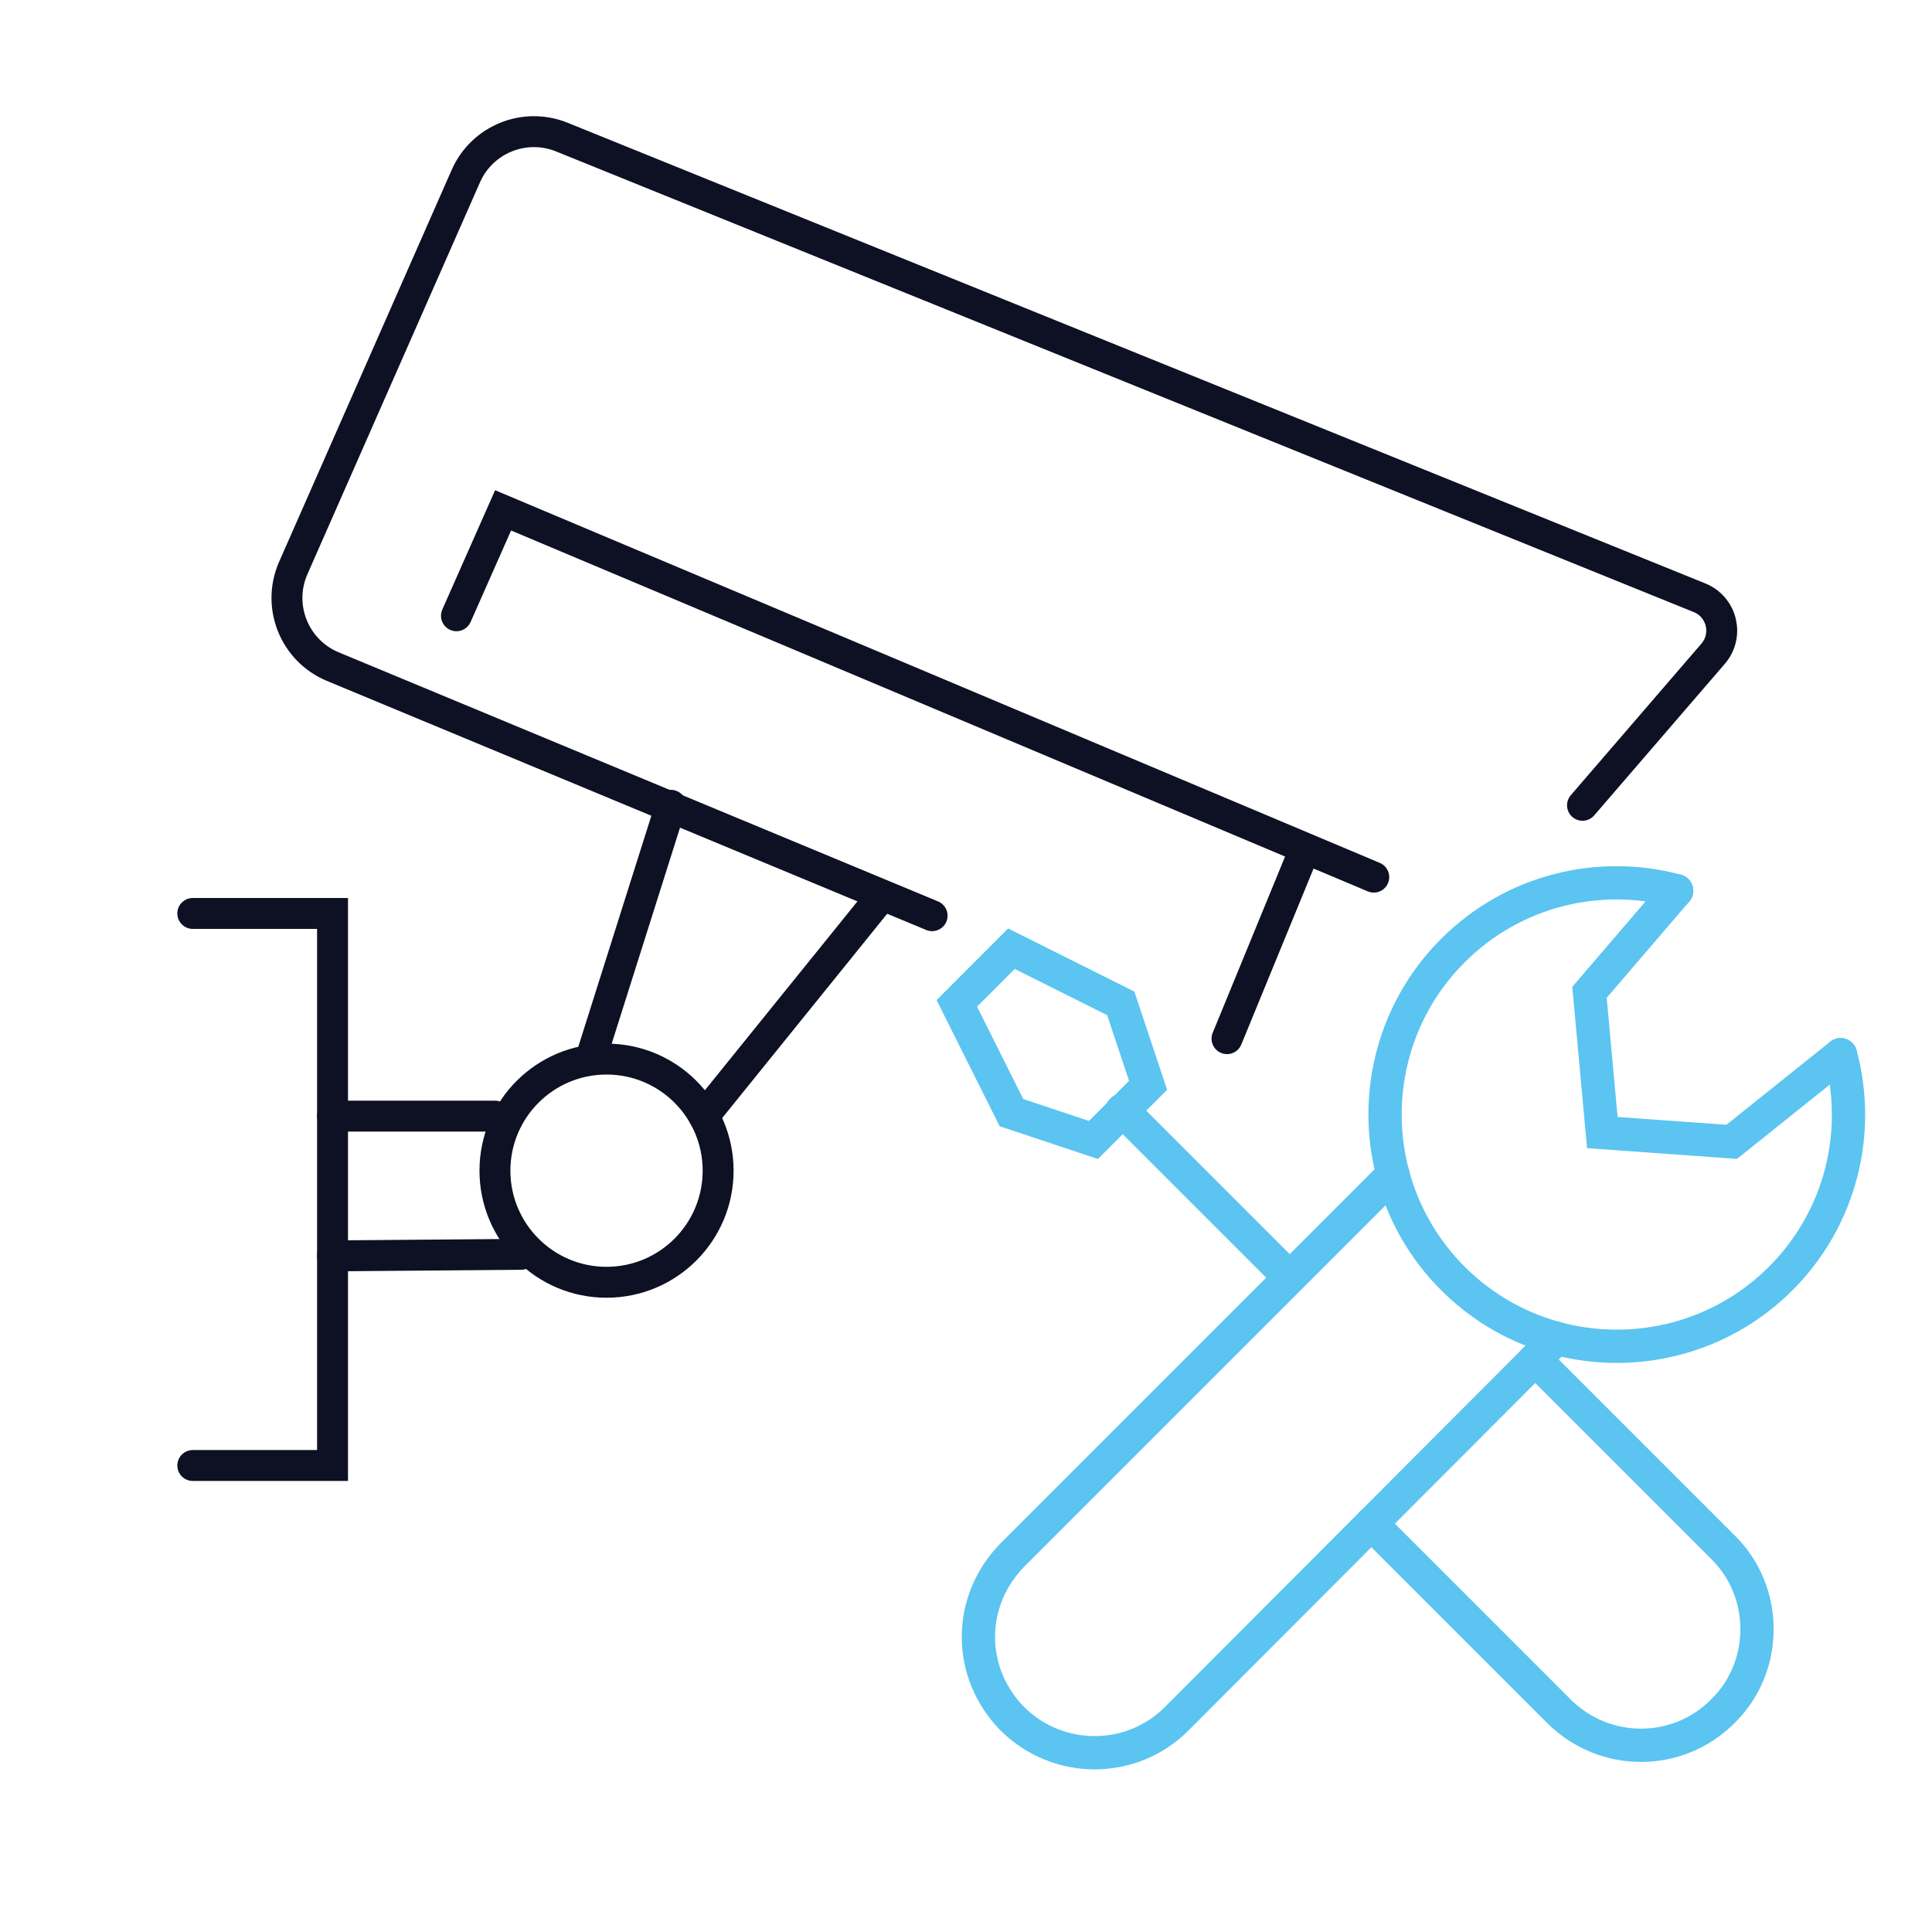
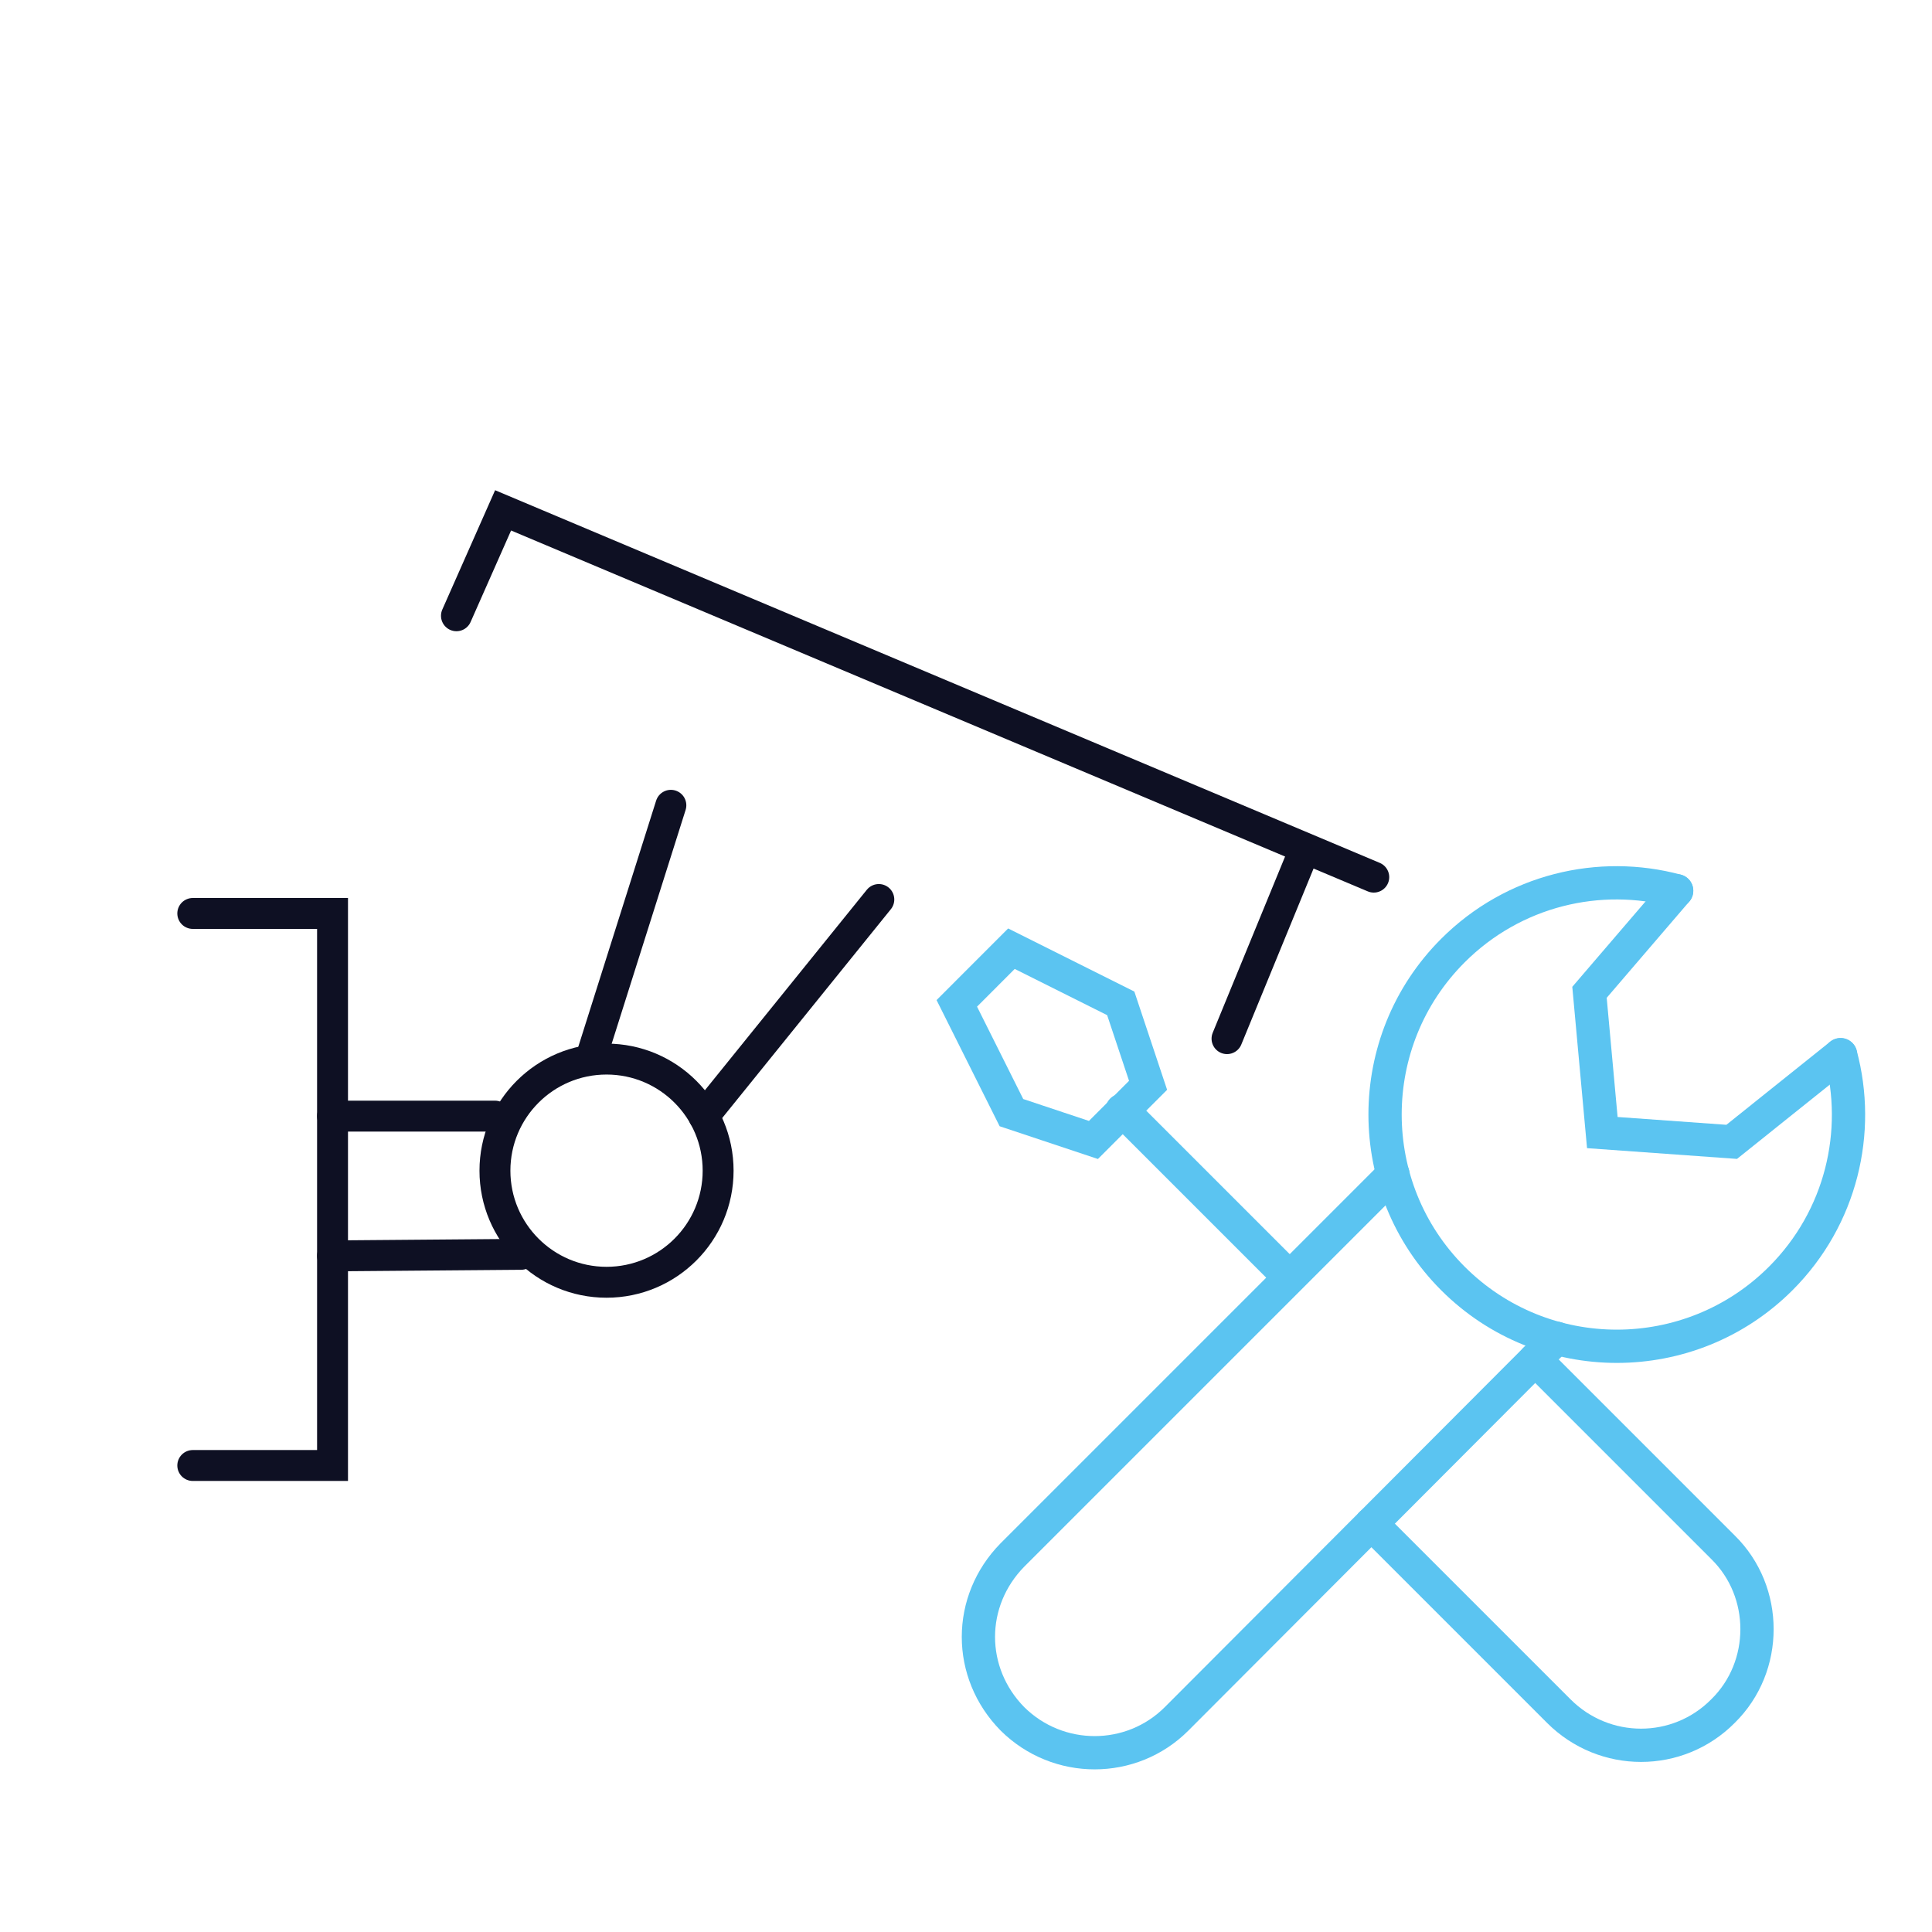
<svg xmlns="http://www.w3.org/2000/svg" viewBox="0 0 50 50">
  <defs>
    <style>.cls-1{fill:url(#Dégradé_sans_nom_3);isolation:isolate;opacity:.26;}.cls-1,.cls-2{stroke-width:0px;}.cls-2,.cls-3,.cls-4{fill:none;}.cls-3{stroke:#5bc4f1;stroke-width:.861px;}.cls-3,.cls-4{stroke-linecap:round;stroke-miterlimit:10;}.cls-4{stroke:#0e1023;stroke-width:.8px;}.cls-5{clip-path:url(#clippath);}</style>
    <clipPath id="clippath">
      <rect class="cls-2" x="-1390.612" y="449.694" width="1919.084" height="4872.674" />
    </clipPath>
    <radialGradient id="Dégradé_sans_nom_3" cx="-529.217" cy="519.625" fx="-529.217" fy="519.625" r=".559" gradientTransform="translate(1652004.902 1780968.843) scale(3124.459 -3427.329)" gradientUnits="userSpaceOnUse">
      <stop offset=".08" stop-color="#5bc4f1" />
      <stop offset=".21" stop-color="#4ea8d3" stop-opacity=".859" />
      <stop offset=".52" stop-color="#2d6286" stop-opacity=".502" />
      <stop offset=".92" stop-color="#00001b" stop-opacity="0" />
    </radialGradient>
  </defs>
  <g id="Calque_1">
    <g class="cls-5">
      <g id="BG_ecare_security_1">
-         <ellipse id="Ellipse_3" class="cls-1" cx="-1557.738" cy="42.207" rx="1752.507" ry="1918.081" />
-       </g>
+         </g>
    </g>
  </g>
  <g id="Layer_1">
    <polyline class="cls-4" points="35.553 22.7 13.02 13.208 11.813 15.936" />
-     <path class="cls-4" d="m24.123,23.698l-15.51-6.446c-.996-.414-1.458-1.566-1.023-2.553l4.466-10.142c.419-.952,1.52-1.399,2.484-1.009l29.449,11.924c.579.238.755.973.346,1.447l-3.38,3.922" />
    <line class="cls-4" x1="33.765" y1="21.985" x2="31.755" y2="26.88" />
    <line class="cls-4" x1="22.744" y1="23.279" x2="18.216" y2="28.885" />
    <line class="cls-4" x1="17.362" y1="20.841" x2="15.285" y2="27.409" />
    <circle class="cls-4" cx="15.697" cy="30.297" r="2.888" />
    <line class="cls-4" x1="12.809" y1="28.885" x2="8.606" y2="28.885" />
    <line class="cls-4" x1="13.485" y1="32.462" x2="8.606" y2="32.502" />
    <polyline class="cls-4" points="4.989 23.64 8.606 23.64 8.606 37.927 4.989 37.927" />
  </g>
  <g id="transport">
    <polyline class="cls-3" points="33.186 32.874 29.056 28.744 29.036 28.734" />
    <polygon class="cls-3" points="29.712 28.088 28.298 29.502 26.176 28.795 24.762 25.967 26.176 24.552 29.005 25.967 29.712 28.088" />
    <path class="cls-3" d="m39.731,35.183l4.86,4.86c.59.58.88,1.35.88,2.12s-.29,1.54-.88,2.12c-1.17,1.18-3.07,1.18-4.25,0l-4.85-4.85" />
    <path class="cls-3" d="m36.051,30.393l-9.85,9.85c-.58.59-.88,1.35-.88,2.12s.3,1.53.88,2.12c1.18,1.17,3.08,1.17,4.25,0l5.04-5.05,4.24-4.25.55-.55" />
    <path class="cls-3" d="m47.634,27.295c.537,1.994.021,4.221-1.548,5.791-2.341,2.341-6.145,2.341-8.485,0-2.341-2.341-2.341-6.145,0-8.485,1.57-1.57,3.797-2.086,5.791-1.548" />
    <polyline class="cls-3" points="47.634 27.295 44.816 29.551 41.468 29.311 41.136 25.681 43.391 23.052" />
  </g>
</svg>